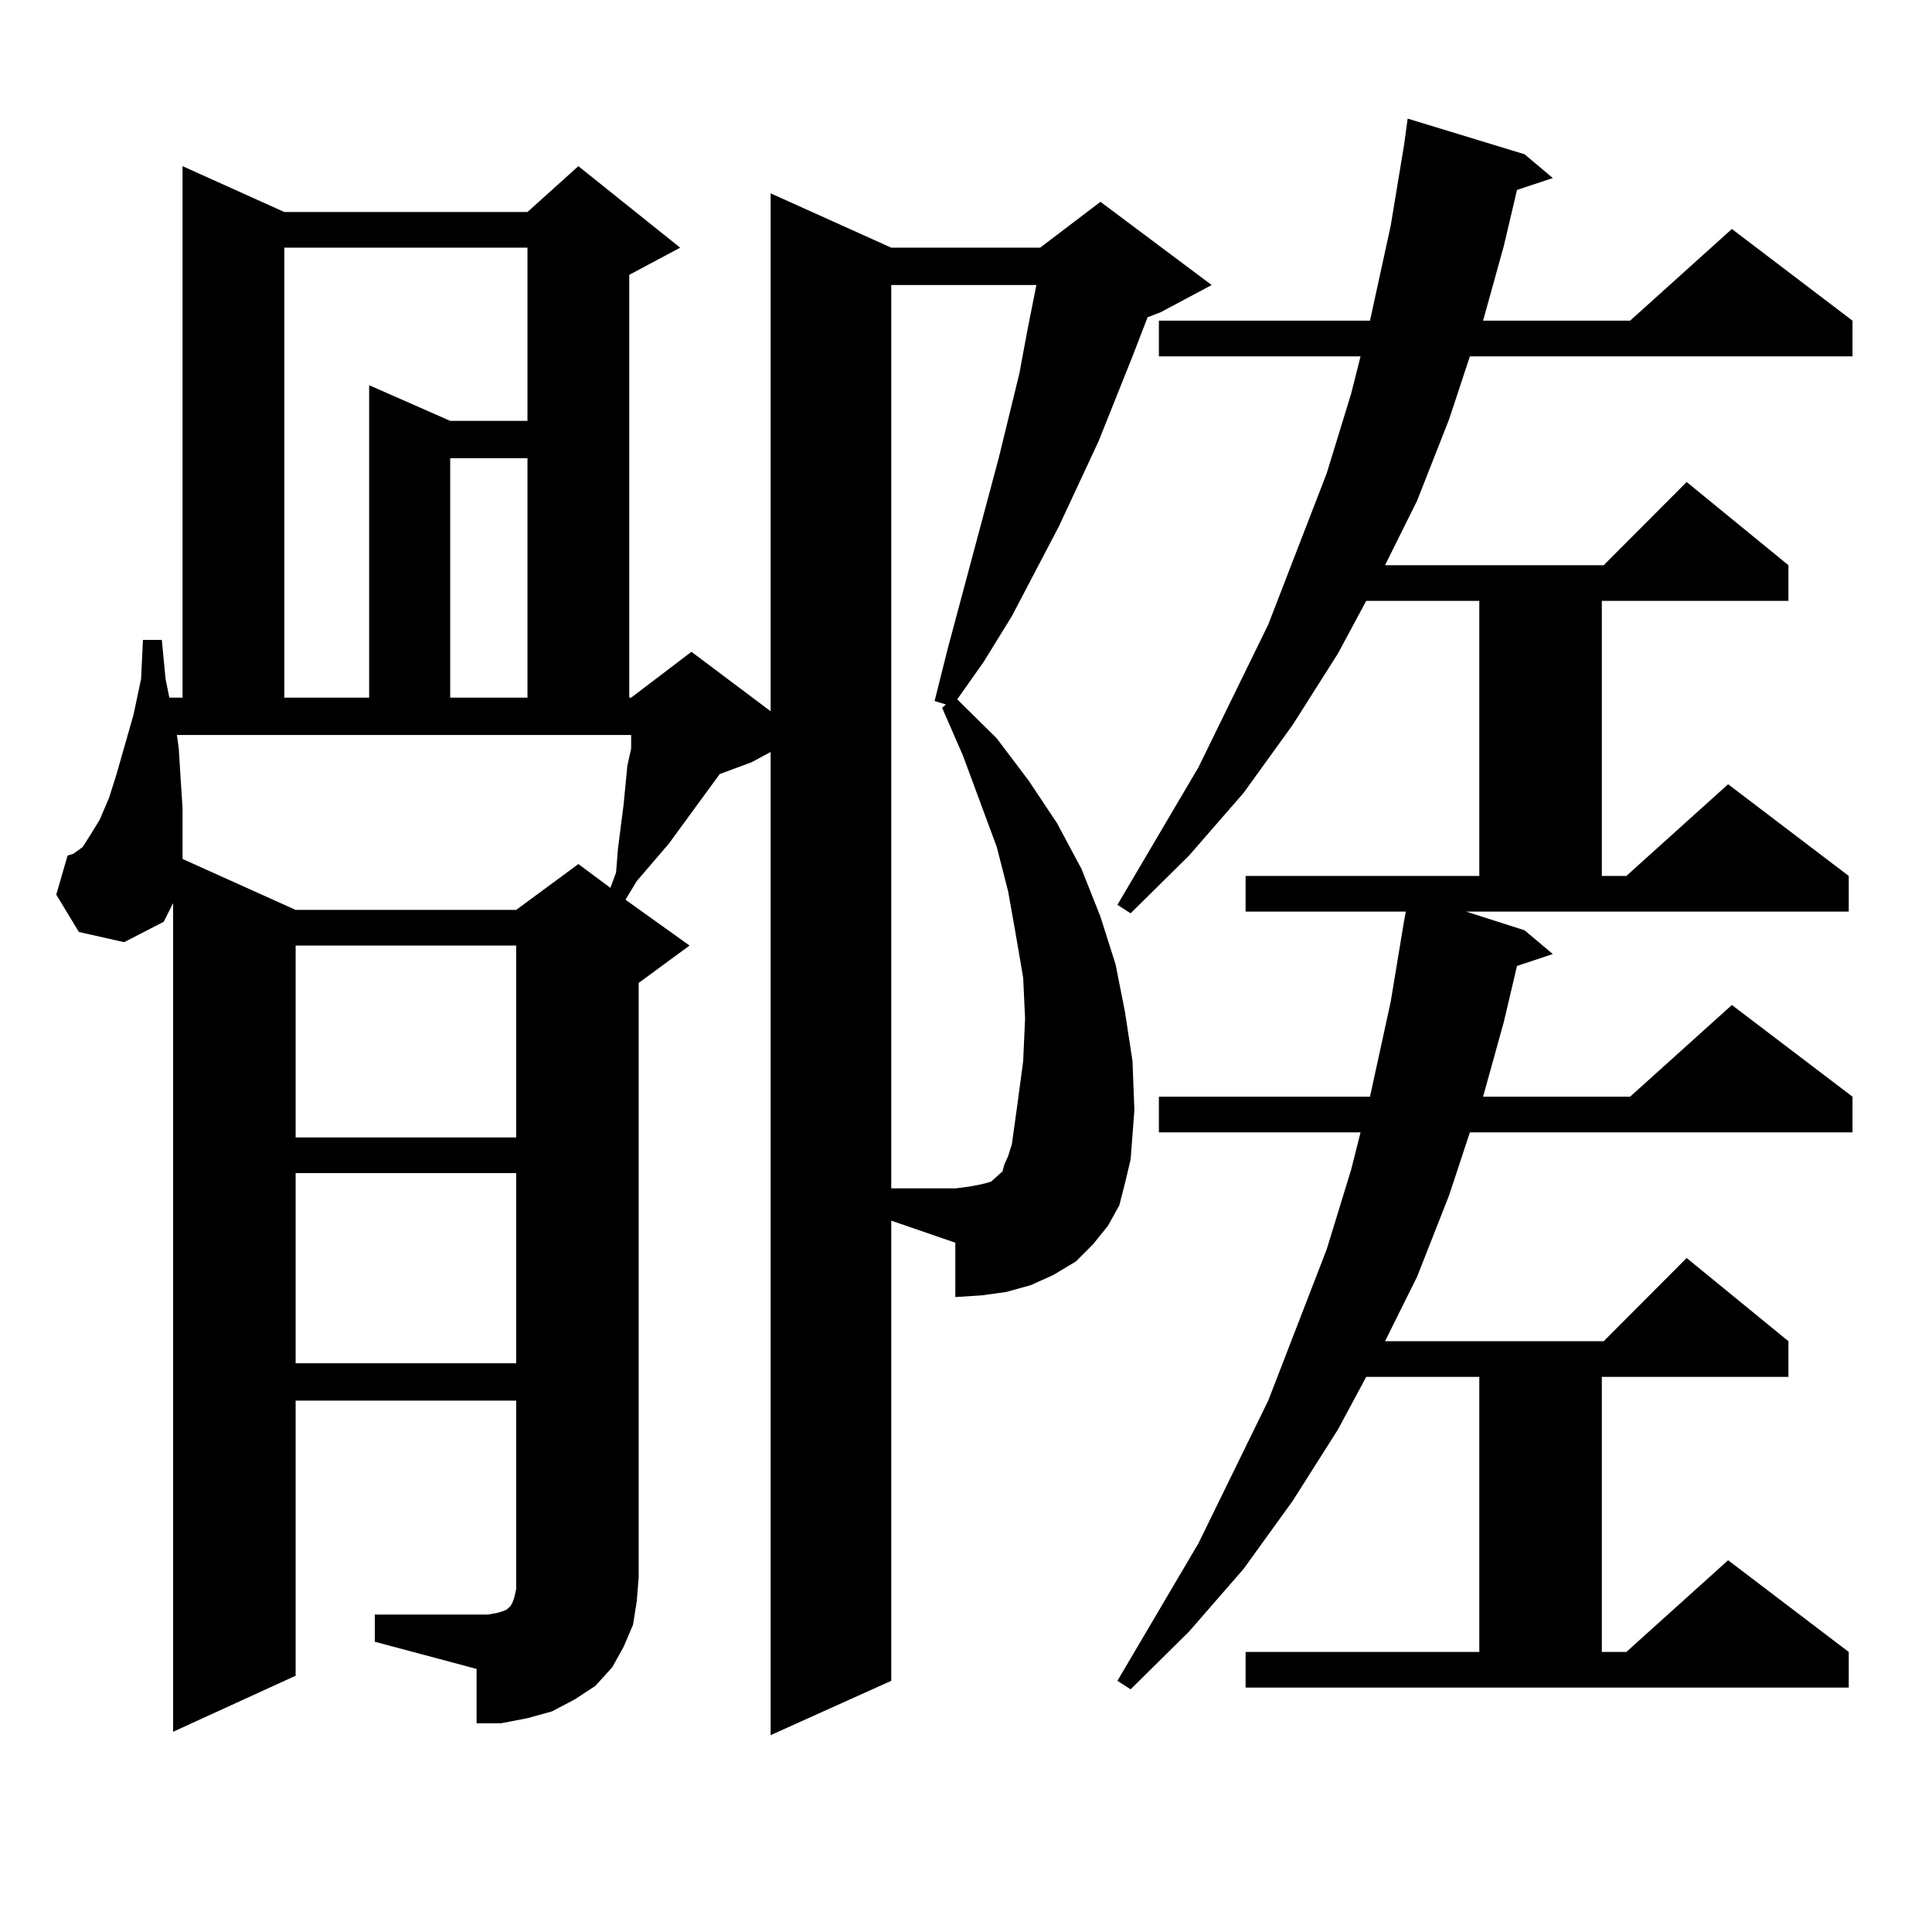
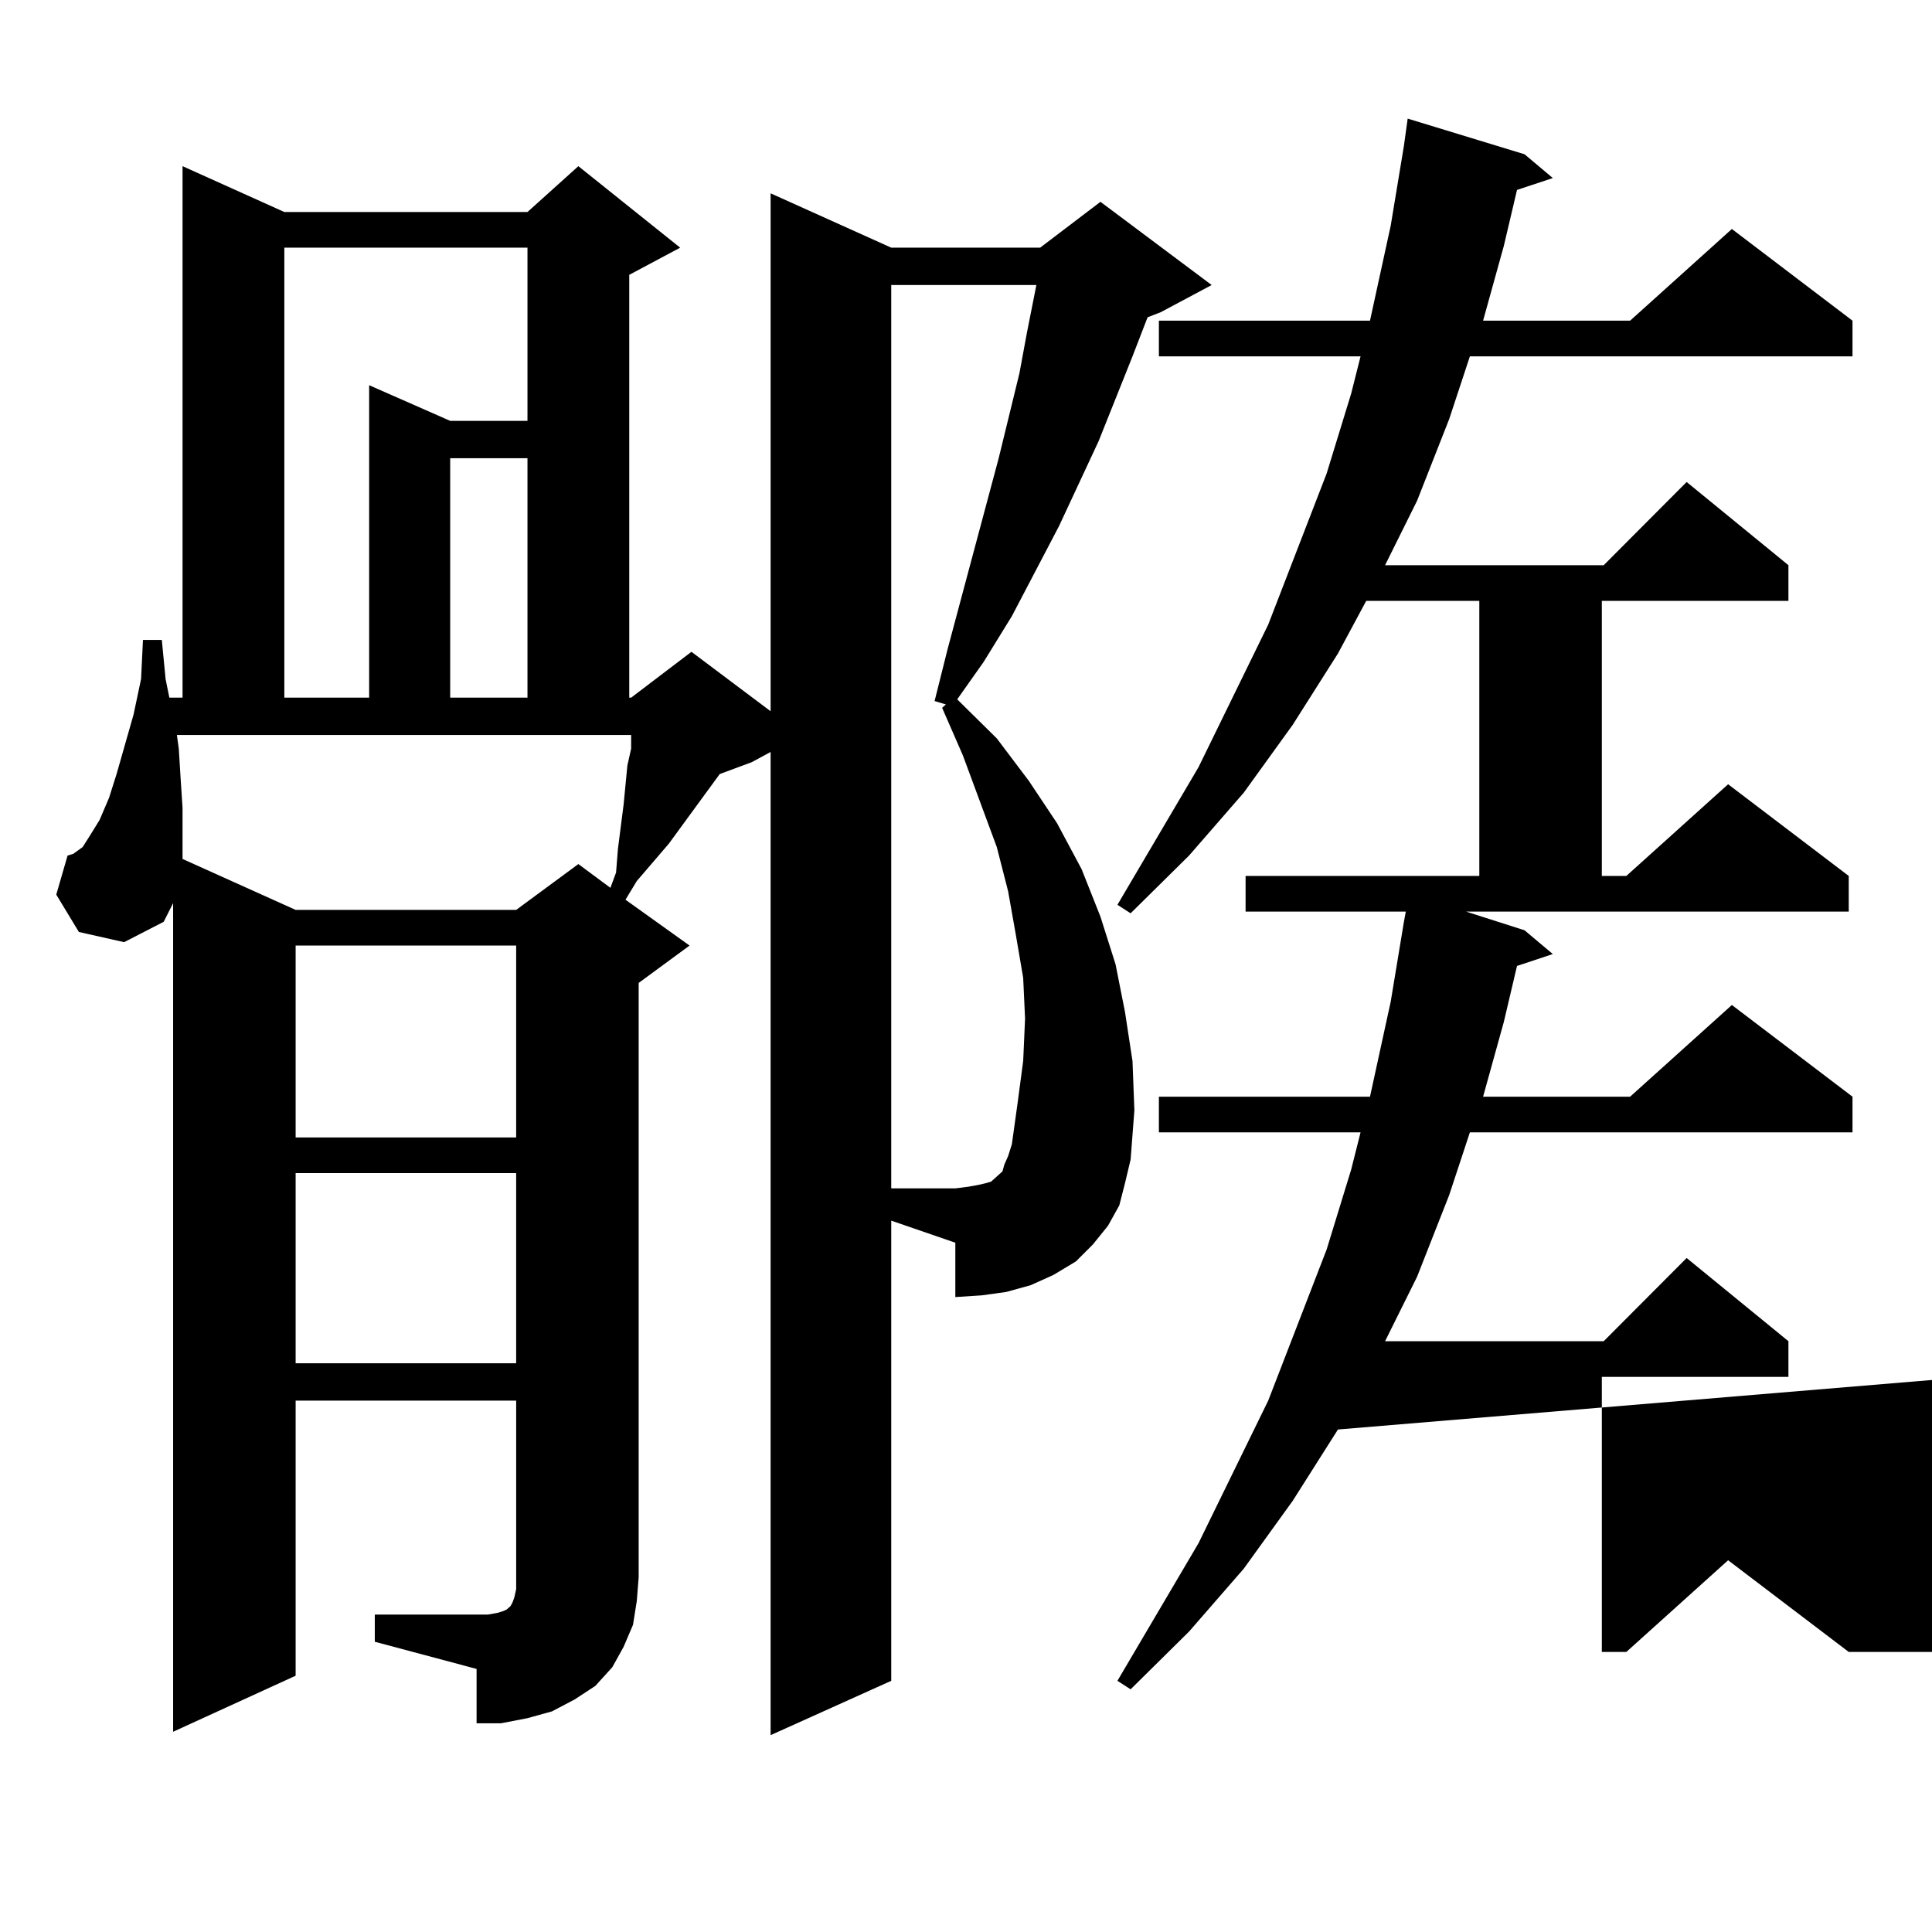
<svg xmlns="http://www.w3.org/2000/svg" version="1.1" id="图层_1" x="0px" y="0px" width="1000px" height="1000px" viewBox="0 0 1000 1000" enable-background="new 0 0 1000 1000" xml:space="preserve">
-   <path d="M461.306,869.988l-62.438,28.125V389.227l-9.756,5.273l-16.585,6.152l-26.341,36.035l-16.585,19.336l-5.854,9.668  l33.17,23.73l-26.341,19.336v307.617l-0.976,12.305l-1.951,12.305l-4.878,11.426l-5.854,10.547l-8.78,9.668l-10.731,7.031  l-11.707,6.152l-12.683,3.516l-13.658,2.637h-12.683v-28.125l-52.682-14.063v-14.063h58.535l4.878-0.879l2.927-0.879l1.951-0.879  l0.976-0.879l0.976-0.879l0.976-1.758l0.976-2.637l0.976-4.395v-6.152v-91.406H153.021v142.383l-63.413,29.004V467.449l-4.878,9.668  l-20.487,10.547l-23.414-5.273l-11.707-19.336l5.854-20.215l2.927-0.879l4.878-3.516l3.902-6.152l4.878-7.91l4.878-11.426  l3.902-12.305l8.78-30.762l3.902-18.457l0.976-20.215h9.756l1.951,20.215l1.951,9.668h6.829V86.004l52.682,23.73h125.851  l26.341-23.73l52.682,42.188l-26.341,14.063v218.848h0.976l31.219-23.73l40.975,30.762V100.066l62.438,28.125h77.071l31.219-23.73  l57.56,43.066l-26.341,14.063l-6.829,2.637l-7.805,20.215l-17.561,43.945l-20.487,43.945l-24.39,46.582l-14.634,23.73  l-13.658,19.336l20.487,20.215l16.585,21.973l14.634,21.973l12.683,23.73l9.756,24.609l7.805,24.609l4.878,24.609l3.902,25.488  l0.976,25.488l-1.951,25.488l-2.927,12.305l-2.927,11.426l-5.854,10.547l-7.805,9.668l-8.78,8.789l-11.707,7.031l-11.707,5.273  l-12.683,3.516l-12.683,1.758l-13.658,0.879V643.23l-33.17-11.426V869.988z M91.559,380.438l0.976,7.031l0.976,15.82l0.976,14.941  v13.184v12.305v0.879l58.535,26.367h114.144l32.194-23.73l16.585,12.305l2.927-7.91l0.976-12.305l2.927-22.852l1.951-20.215  l1.951-8.789v-7.031H91.559z M147.167,128.191v232.91h43.901V199.383l41.95,18.457h39.999v-89.648H147.167z M153.021,489.422v99.316  h114.144v-99.316H153.021z M153.021,607.195v98.438h114.144v-98.438H153.021z M233.019,237.176v123.926h39.999V237.176H233.019z   M529.597,549.188l0.976-21.973l-0.976-21.094l-3.902-22.852l-3.902-21.973l-5.854-22.852l-17.561-47.461l-10.731-24.609  l1.951-1.758l-5.854-1.758l6.829-27.246l26.341-98.438l10.731-43.945l3.902-21.094l4.878-24.609h-75.12v467.578h33.17l6.829-0.879  l4.878-0.879l3.902-0.879l2.927-0.879l1.951-1.758l1.951-1.758l1.951-1.758l0.976-3.516l1.951-4.395l1.951-6.152l2.927-21.094  L529.597,549.188z M789.103,481.512l14.634,12.305l-18.536,6.152l-6.829,29.004l-10.731,38.672h76.096l52.682-47.461l62.438,47.461  v18.457H760.811l-10.731,32.52l-16.585,42.188l-16.585,33.398h113.168l42.926-43.066l52.682,43.066v18.457h-96.583v142.383h12.683  l52.682-47.461l62.438,47.461v18.457H644.716v-18.457h120.973V712.664h-58.535L692.52,739.91l-23.414,36.914L643.74,811.98  l-28.292,32.52l-30.243,29.883l-6.829-4.395l41.95-71.191l36.097-73.828l30.243-78.223l12.683-41.309l4.878-19.336H599.839v-18.457  h109.266l10.731-49.219l6.829-41.309l0.976-5.273h-82.925v-18.457h120.973V311.004h-58.535L692.52,338.25l-23.414,36.914  L643.74,410.32l-28.292,32.52l-30.243,29.883l-6.829-4.395l41.95-71.191l36.097-73.828l30.243-78.223l12.683-41.309l4.878-19.336  H599.839v-18.457h109.266l10.731-49.219l6.829-41.309l1.951-14.063l60.486,18.457l14.634,12.305L785.2,98.309l-6.829,29.004  l-10.731,38.672h76.096l52.682-47.461l62.438,47.461v18.457H760.811l-10.731,32.52l-16.585,42.188l-16.585,33.398h113.168  l42.926-43.066l52.682,43.066v18.457h-96.583v142.383h12.683l52.682-47.461l62.438,47.461v18.457H758.859L789.103,481.512z" />
+   <path d="M461.306,869.988l-62.438,28.125V389.227l-9.756,5.273l-16.585,6.152l-26.341,36.035l-16.585,19.336l-5.854,9.668  l33.17,23.73l-26.341,19.336v307.617l-0.976,12.305l-1.951,12.305l-4.878,11.426l-5.854,10.547l-8.78,9.668l-10.731,7.031  l-11.707,6.152l-12.683,3.516l-13.658,2.637h-12.683v-28.125l-52.682-14.063v-14.063h58.535l4.878-0.879l2.927-0.879l1.951-0.879  l0.976-0.879l0.976-0.879l0.976-1.758l0.976-2.637l0.976-4.395v-6.152v-91.406H153.021v142.383l-63.413,29.004V467.449l-4.878,9.668  l-20.487,10.547l-23.414-5.273l-11.707-19.336l5.854-20.215l2.927-0.879l4.878-3.516l3.902-6.152l4.878-7.91l4.878-11.426  l3.902-12.305l8.78-30.762l3.902-18.457l0.976-20.215h9.756l1.951,20.215l1.951,9.668h6.829V86.004l52.682,23.73h125.851  l26.341-23.73l52.682,42.188l-26.341,14.063v218.848h0.976l31.219-23.73l40.975,30.762V100.066l62.438,28.125h77.071l31.219-23.73  l57.56,43.066l-26.341,14.063l-6.829,2.637l-7.805,20.215l-17.561,43.945l-20.487,43.945l-24.39,46.582l-14.634,23.73  l-13.658,19.336l20.487,20.215l16.585,21.973l14.634,21.973l12.683,23.73l9.756,24.609l7.805,24.609l4.878,24.609l3.902,25.488  l0.976,25.488l-1.951,25.488l-2.927,12.305l-2.927,11.426l-5.854,10.547l-7.805,9.668l-8.78,8.789l-11.707,7.031l-11.707,5.273  l-12.683,3.516l-12.683,1.758l-13.658,0.879V643.23l-33.17-11.426V869.988z M91.559,380.438l0.976,7.031l0.976,15.82l0.976,14.941  v13.184v12.305v0.879l58.535,26.367h114.144l32.194-23.73l16.585,12.305l2.927-7.91l0.976-12.305l2.927-22.852l1.951-20.215  l1.951-8.789v-7.031H91.559z M147.167,128.191v232.91h43.901V199.383l41.95,18.457h39.999v-89.648H147.167z M153.021,489.422v99.316  h114.144v-99.316H153.021z M153.021,607.195v98.438h114.144v-98.438H153.021z M233.019,237.176v123.926h39.999V237.176H233.019z   M529.597,549.188l0.976-21.973l-0.976-21.094l-3.902-22.852l-3.902-21.973l-5.854-22.852l-17.561-47.461l-10.731-24.609  l1.951-1.758l-5.854-1.758l6.829-27.246l26.341-98.438l10.731-43.945l3.902-21.094l4.878-24.609h-75.12v467.578h33.17l6.829-0.879  l4.878-0.879l3.902-0.879l2.927-0.879l1.951-1.758l1.951-1.758l1.951-1.758l0.976-3.516l1.951-4.395l1.951-6.152l2.927-21.094  L529.597,549.188z M789.103,481.512l14.634,12.305l-18.536,6.152l-6.829,29.004l-10.731,38.672h76.096l52.682-47.461l62.438,47.461  v18.457H760.811l-10.731,32.52l-16.585,42.188l-16.585,33.398h113.168l42.926-43.066l52.682,43.066v18.457h-96.583v142.383h12.683  l52.682-47.461l62.438,47.461v18.457v-18.457h120.973V712.664h-58.535L692.52,739.91l-23.414,36.914L643.74,811.98  l-28.292,32.52l-30.243,29.883l-6.829-4.395l41.95-71.191l36.097-73.828l30.243-78.223l12.683-41.309l4.878-19.336H599.839v-18.457  h109.266l10.731-49.219l6.829-41.309l0.976-5.273h-82.925v-18.457h120.973V311.004h-58.535L692.52,338.25l-23.414,36.914  L643.74,410.32l-28.292,32.52l-30.243,29.883l-6.829-4.395l41.95-71.191l36.097-73.828l30.243-78.223l12.683-41.309l4.878-19.336  H599.839v-18.457h109.266l10.731-49.219l6.829-41.309l1.951-14.063l60.486,18.457l14.634,12.305L785.2,98.309l-6.829,29.004  l-10.731,38.672h76.096l52.682-47.461l62.438,47.461v18.457H760.811l-10.731,32.52l-16.585,42.188l-16.585,33.398h113.168  l42.926-43.066l52.682,43.066v18.457h-96.583v142.383h12.683l52.682-47.461l62.438,47.461v18.457H758.859L789.103,481.512z" />
</svg>